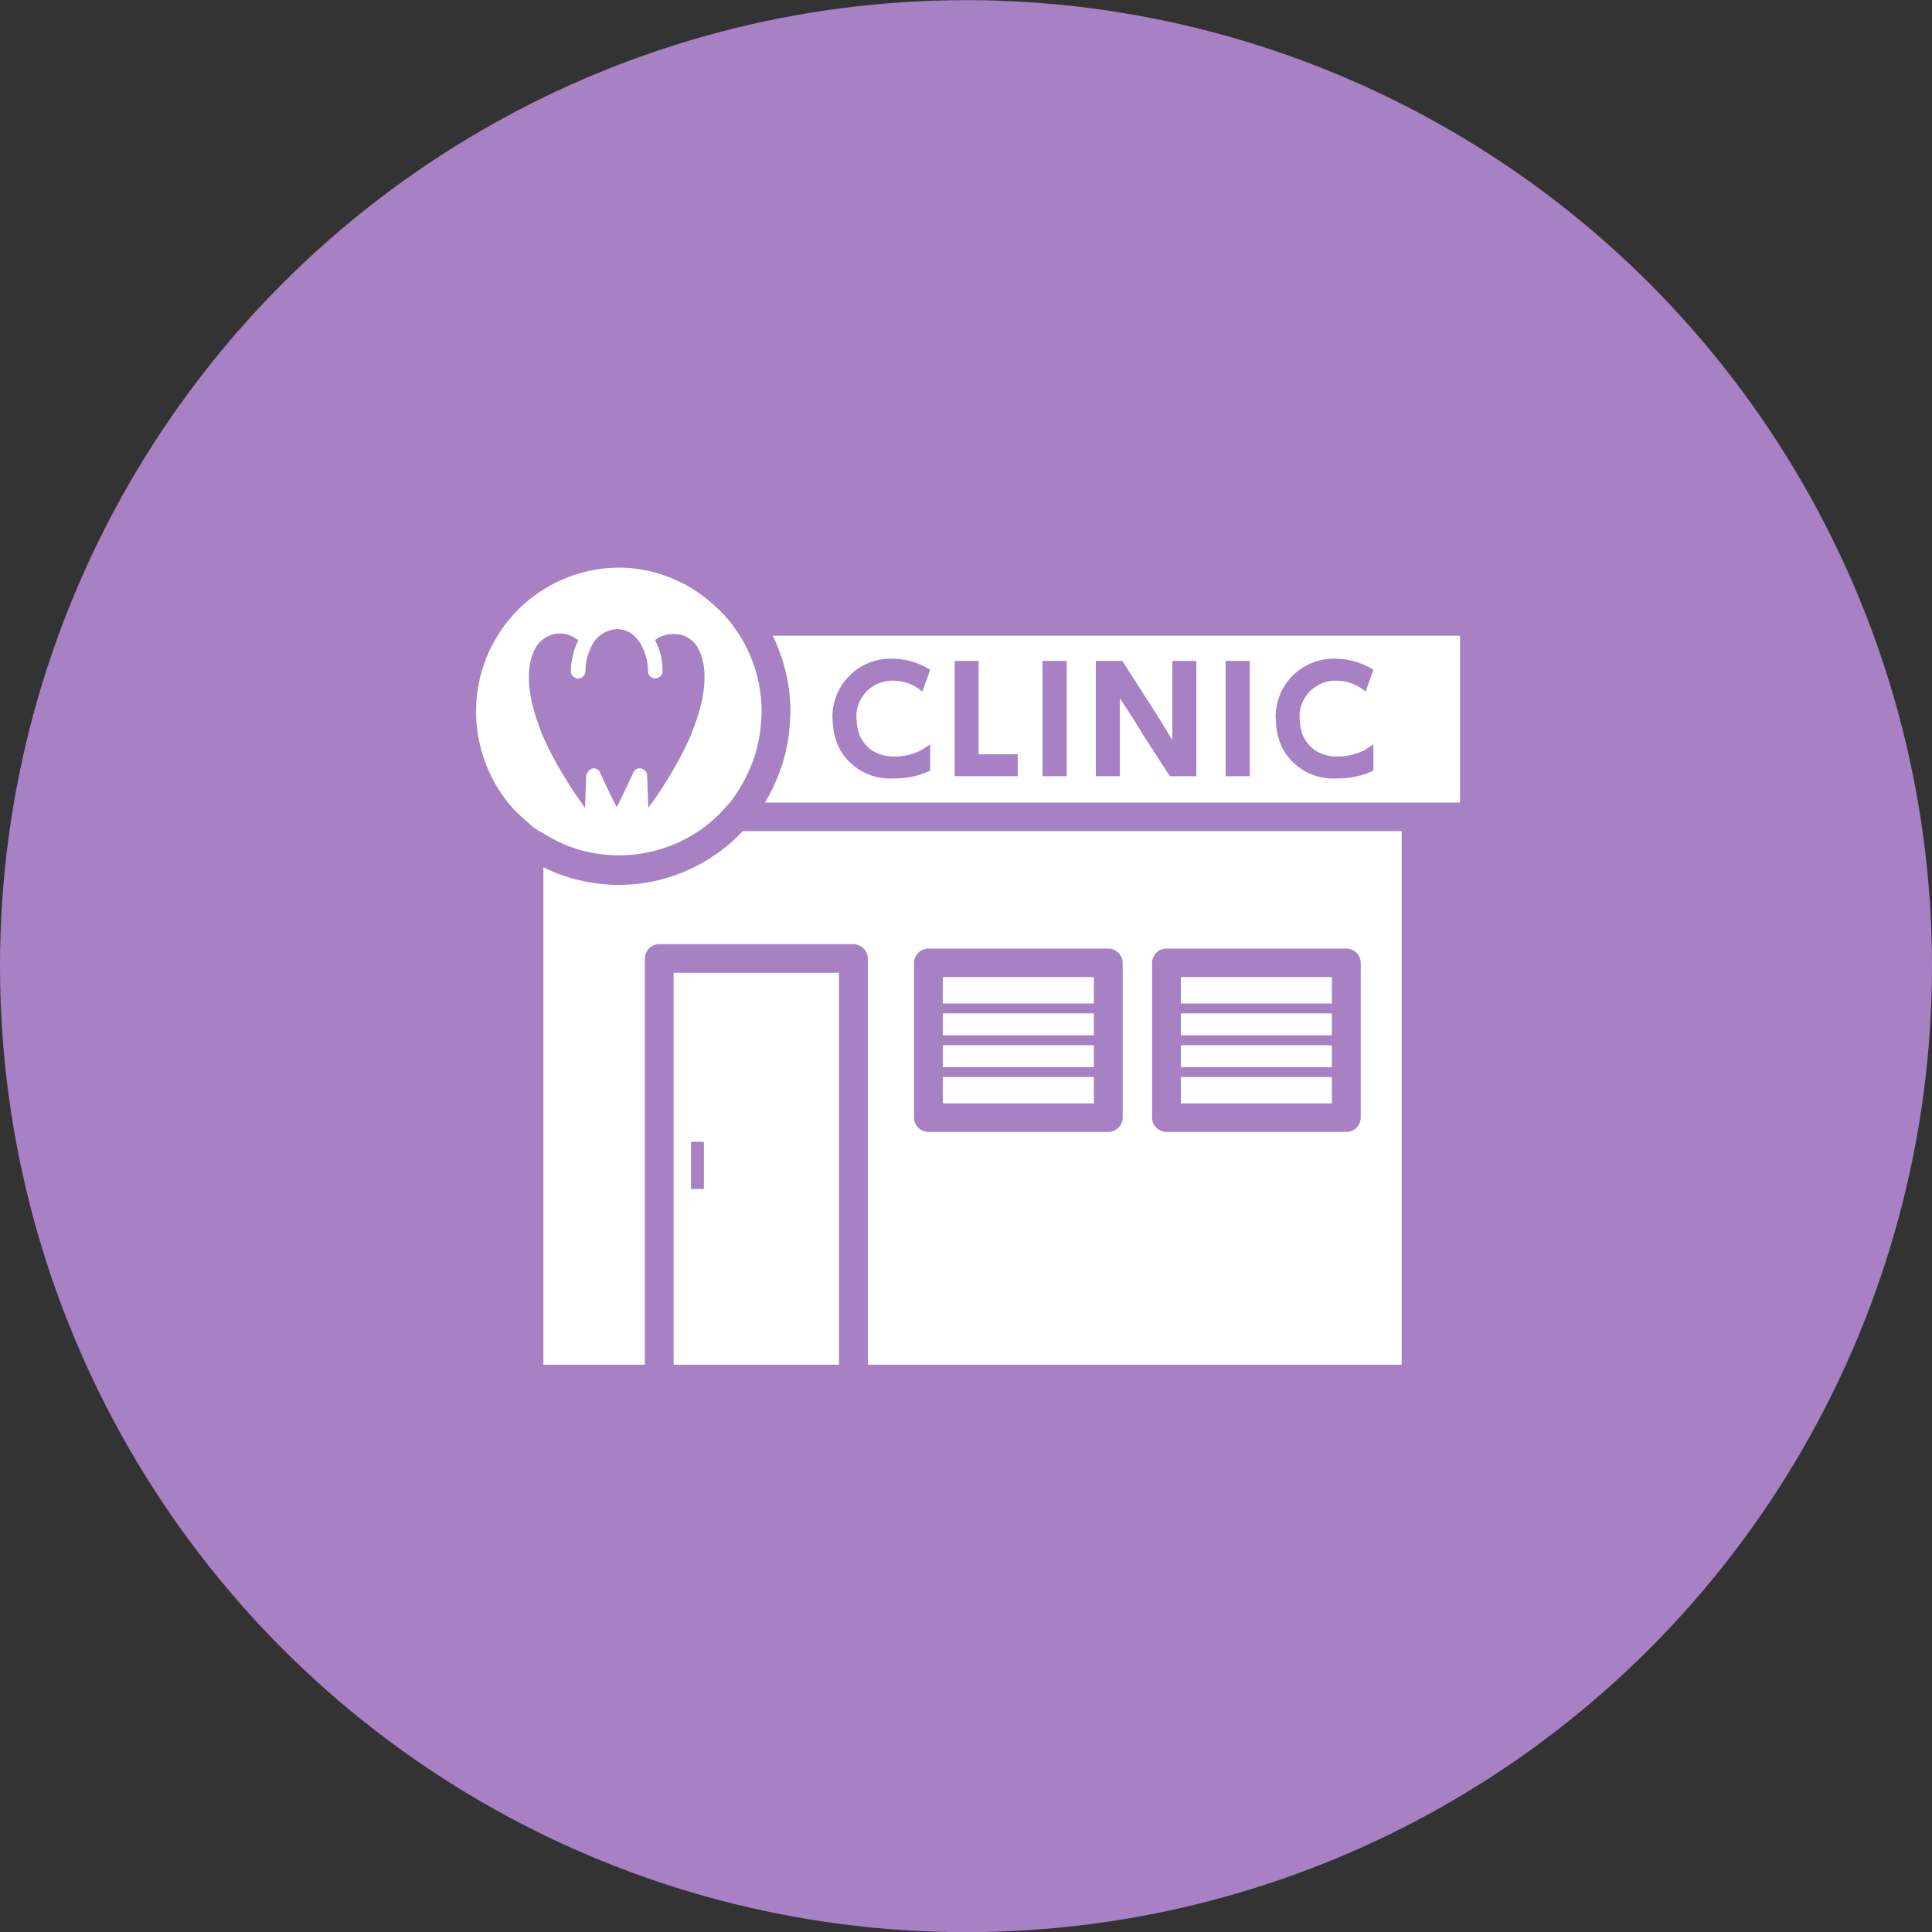
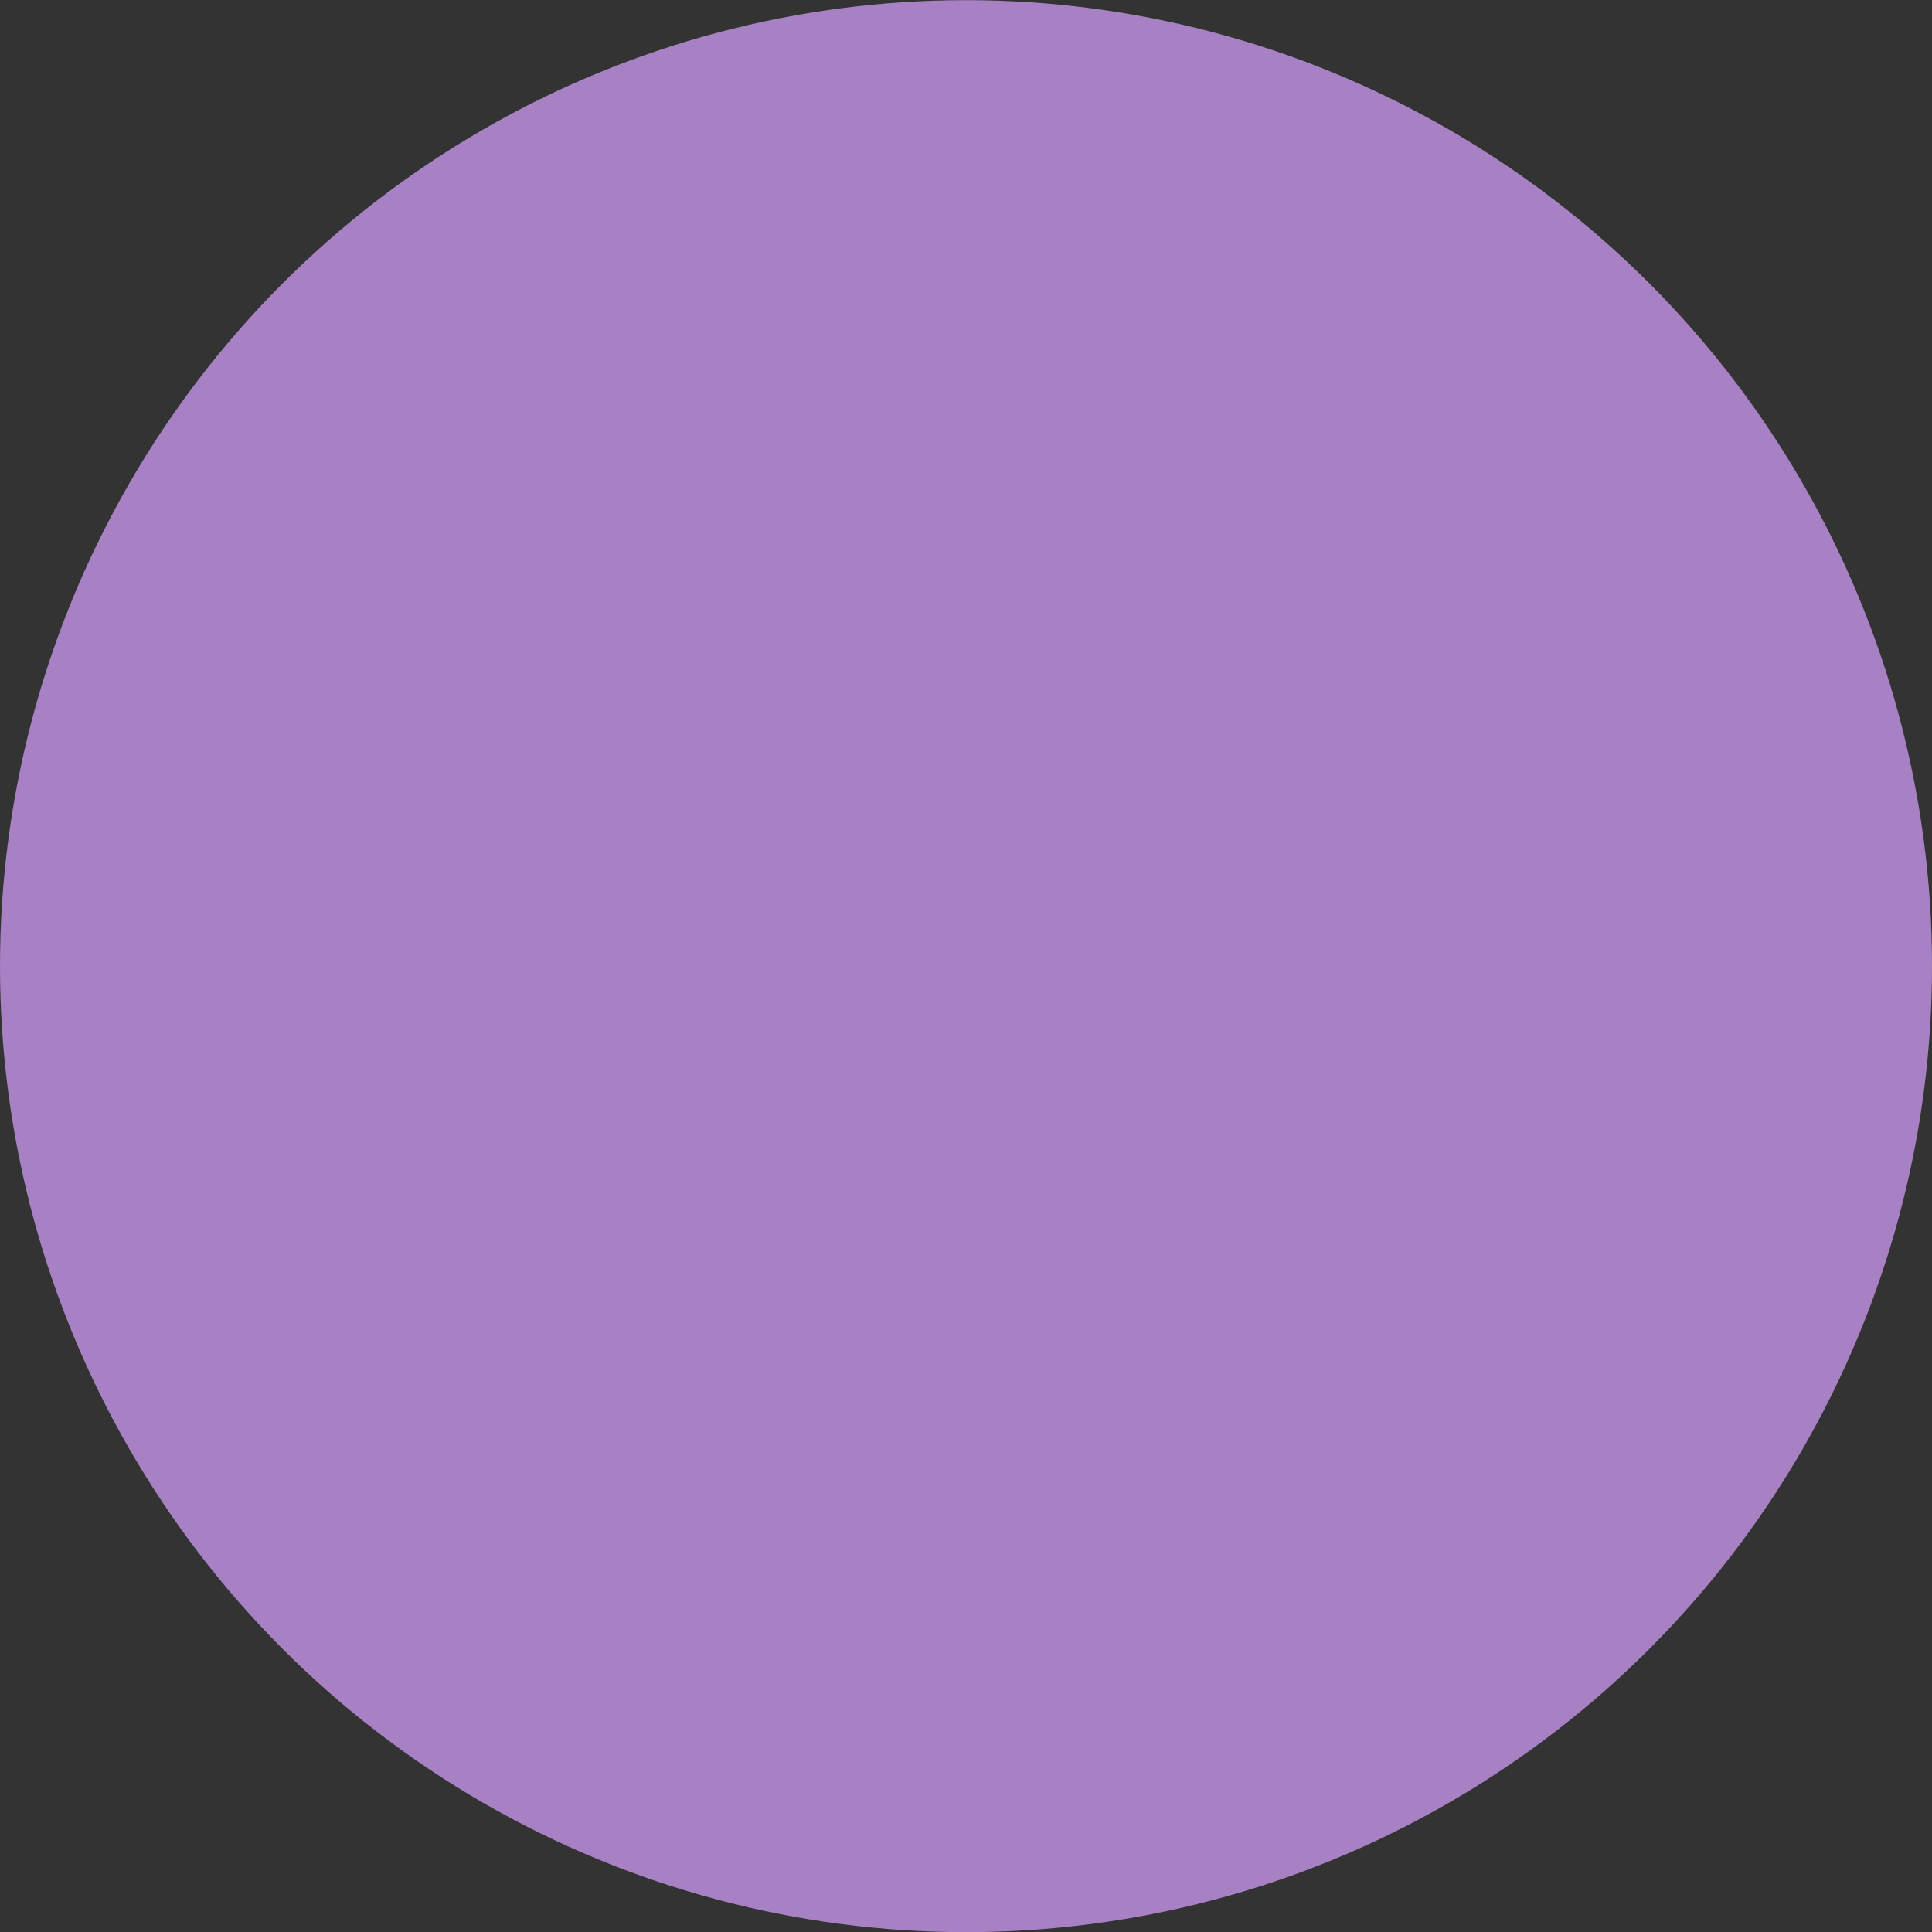
<svg xmlns="http://www.w3.org/2000/svg" id="icn_pay02.svg" width="175.972" height="176" viewBox="0 0 175.972 176">
  <rect x="0" y="0" width="175.972" height="176" fill="#333333" stroke="none" />
  <defs>
    <style>
      .cls-1 {
        fill: #a781c4;
      }

      .cls-2 {
        fill: #fff;
        fill-rule: evenodd;
      }
    </style>
  </defs>
  <circle id="bg" class="cls-1" cx="87.986" cy="88" r="87.986" />
-   <path id="シェイプ_1650" data-name="シェイプ 1650" class="cls-2" d="M947.551,16993.6a15.8,15.8,0,0,1-6.869-1.6v45.3h9.239v-37a1.319,1.319,0,0,1,1.313-1.3h17.685a1.319,1.319,0,0,1,1.312,1.3v37h48.629v-48.6H958.843A15.547,15.547,0,0,1,947.551,16993.6Zm48.571,7.1a1.316,1.316,0,0,1,1.311-1.3h16.377a1.321,1.321,0,0,1,1.32,1.3v14.1a1.321,1.321,0,0,1-1.32,1.3H997.433a1.316,1.316,0,0,1-1.311-1.3v-14.1Zm-21.684,0a1.319,1.319,0,0,1,1.312-1.3h16.383a1.32,1.32,0,0,1,1.313,1.3v14.1a1.32,1.32,0,0,1-1.313,1.3H975.75a1.319,1.319,0,0,1-1.312-1.3v-14.1Zm-12.868-29.8a15.909,15.909,0,0,1,1.613,6.9c0,0.3-.027.6-0.04,0.8-0.021.5-.059,0.9-0.117,1.4-0.062.4-.133,0.8-0.229,1.3a16.626,16.626,0,0,1-1.936,4.8h63.309v-15.2h-62.6Zm14.341,12.3a7.655,7.655,0,0,1-3.336.7,5.249,5.249,0,0,1-4.865-2.6,6.263,6.263,0,0,1-.5-1.3,7.636,7.636,0,0,1-.185-1.4l-0.01-.1a5.29,5.29,0,0,1,5.547-5.5,6.587,6.587,0,0,1,3.35,1l-0.713,2a4.032,4.032,0,0,0-2.623-1,3.266,3.266,0,0,0-3.375,3.5,0.859,0.859,0,0,0,.014.1,4.646,4.646,0,0,0,.28,1.4,3.481,3.481,0,0,0,1.039,1.3,3.606,3.606,0,0,0,2.182.6,5.2,5.2,0,0,0,2.429-.6c0.315-.2.589-0.4,0.767-0.5v2.4Zm7.972,0.5h-5.742v-10.5h2.186v8.5h3.556v2Zm4.458,0h-2.2v-10.5h2.2v10.5Zm11.819,0h-2.418l-1.552-2.4-0.843-1.3-0.847-1.4-1.312-2v7.1H991v-10.5h2.418l3.454,5.4,0.843,1.4,0.257,0.4v-7.2h2.185v10.5Zm4.86,0h-2.2v-10.5h2.2v10.5Zm11.26-.5a7.679,7.679,0,0,1-3.34.7,5.237,5.237,0,0,1-4.86-2.6,5.792,5.792,0,0,1-.5-1.3,6.733,6.733,0,0,1-.19-1.4l-0.01-.1a5.293,5.293,0,0,1,5.55-5.5,6.592,6.592,0,0,1,3.35,1l-0.71,2a4.071,4.071,0,0,0-2.63-1,3.273,3.273,0,0,0-3.38,3.5l0.02,0.1a4.646,4.646,0,0,0,.28,1.4,3.525,3.525,0,0,0,1.04,1.3,3.61,3.61,0,0,0,2.18.6,5.179,5.179,0,0,0,2.43-.6c0.32-.2.59-0.4,0.77-0.5v2.4Zm-63.734,54.1h15.061v-35.7H952.546v35.7Zm1.575-20.3H955.3v4.3h-1.176v-4.3Zm-6.57-26.1a12.94,12.94,0,0,0,7.269-2.2,11.727,11.727,0,0,0,1.622-1.3c0.438-.4.849-0.9,1.226-1.3a13.873,13.873,0,0,0,2.422-4.8c0.116-.5.209-0.9,0.285-1.3,0.068-.5.116-0.9,0.143-1.4,0.017-.2.041-0.5,0.041-0.8a13.094,13.094,0,0,0-1.984-6.9c-0.284-.4-0.589-0.9-0.928-1.3a9.266,9.266,0,0,0-1.236-1.3,12.886,12.886,0,0,0-8.86-3.6,13.083,13.083,0,0,0-13,13.1,13.293,13.293,0,0,0,3.511,9c0.412,0.4.847,0.8,1.312,1.2a4.532,4.532,0,0,0,1.313.9A12.492,12.492,0,0,0,947.551,16990.9Zm-4.177-18.2a5.493,5.493,0,0,0-.188,1.4,0.685,0.685,0,0,0,.188.5,0.781,0.781,0,0,0,.477.2,0.675,0.675,0,0,0,.664-0.7,5.579,5.579,0,0,1,.172-1.3,4.8,4.8,0,0,1,.27-0.7,2.75,2.75,0,0,1,2.406-1.8,2.327,2.327,0,0,1,1.569.6,3.375,3.375,0,0,1,.832,1.2,4.842,4.842,0,0,1,.442,2,0.665,0.665,0,1,0,1.329,0,6.048,6.048,0,0,0-.682-2.8,2.474,2.474,0,0,1,.73-0.4,3.088,3.088,0,0,1,1.9,0,2.558,2.558,0,0,1,1.411,1.4c0.349,0.7.959,2.7-.277,6.3-0.141.4-.315,0.9-0.511,1.4-0.178.4-.384,0.8-0.61,1.3a38.116,38.116,0,0,1-2.905,4.8,2.39,2.39,0,0,0-.349.5l-0.021-.5-0.093-2.5a0.678,0.678,0,0,0-.538-0.6,0.618,0.618,0,0,0-.733.4c-0.452,1-.9,1.9-1.274,2.7-0.079.1-.154,0.3-0.222,0.4-0.069-.1-0.149-0.3-0.226-0.4-0.333-.7-0.731-1.5-1.138-2.4-0.045-.1-0.089-0.2-0.137-0.3a0.615,0.615,0,0,0-.733-0.4,0.794,0.794,0,0,0-.442.4,0.525,0.525,0,0,0-.1.2l-0.113,3c-0.4-.6-0.761-1.1-1.1-1.6-0.9-1.4-1.592-2.6-2.151-3.7-0.226-.5-0.432-0.9-0.61-1.3-0.2-.5-0.366-1-0.51-1.4-1.237-3.6-.627-5.6-0.275-6.3a2.594,2.594,0,0,1,2.316-1.6,2.715,2.715,0,0,1,1.23.3c0.172,0.1.336,0.2,0.5,0.3A5.7,5.7,0,0,0,943.374,16972.7Zm47.447,32.6H977.062v2h13.759v-2Zm0-3.3H977.062v2.4h13.759v-2.4Zm0,6.2H977.062v2h13.759v-2Zm0,2.9H977.062v2.4h13.759v-2.4Zm21.679-9.1H998.745v2.4H1012.5v-2.4Zm0,9.1H998.745v2.4H1012.5v-2.4Zm0-2.9H998.745v2H1012.5v-2Zm0-2.9H998.745v2H1012.5v-2Z" transform="translate(-891.188 -16913)" />
</svg>